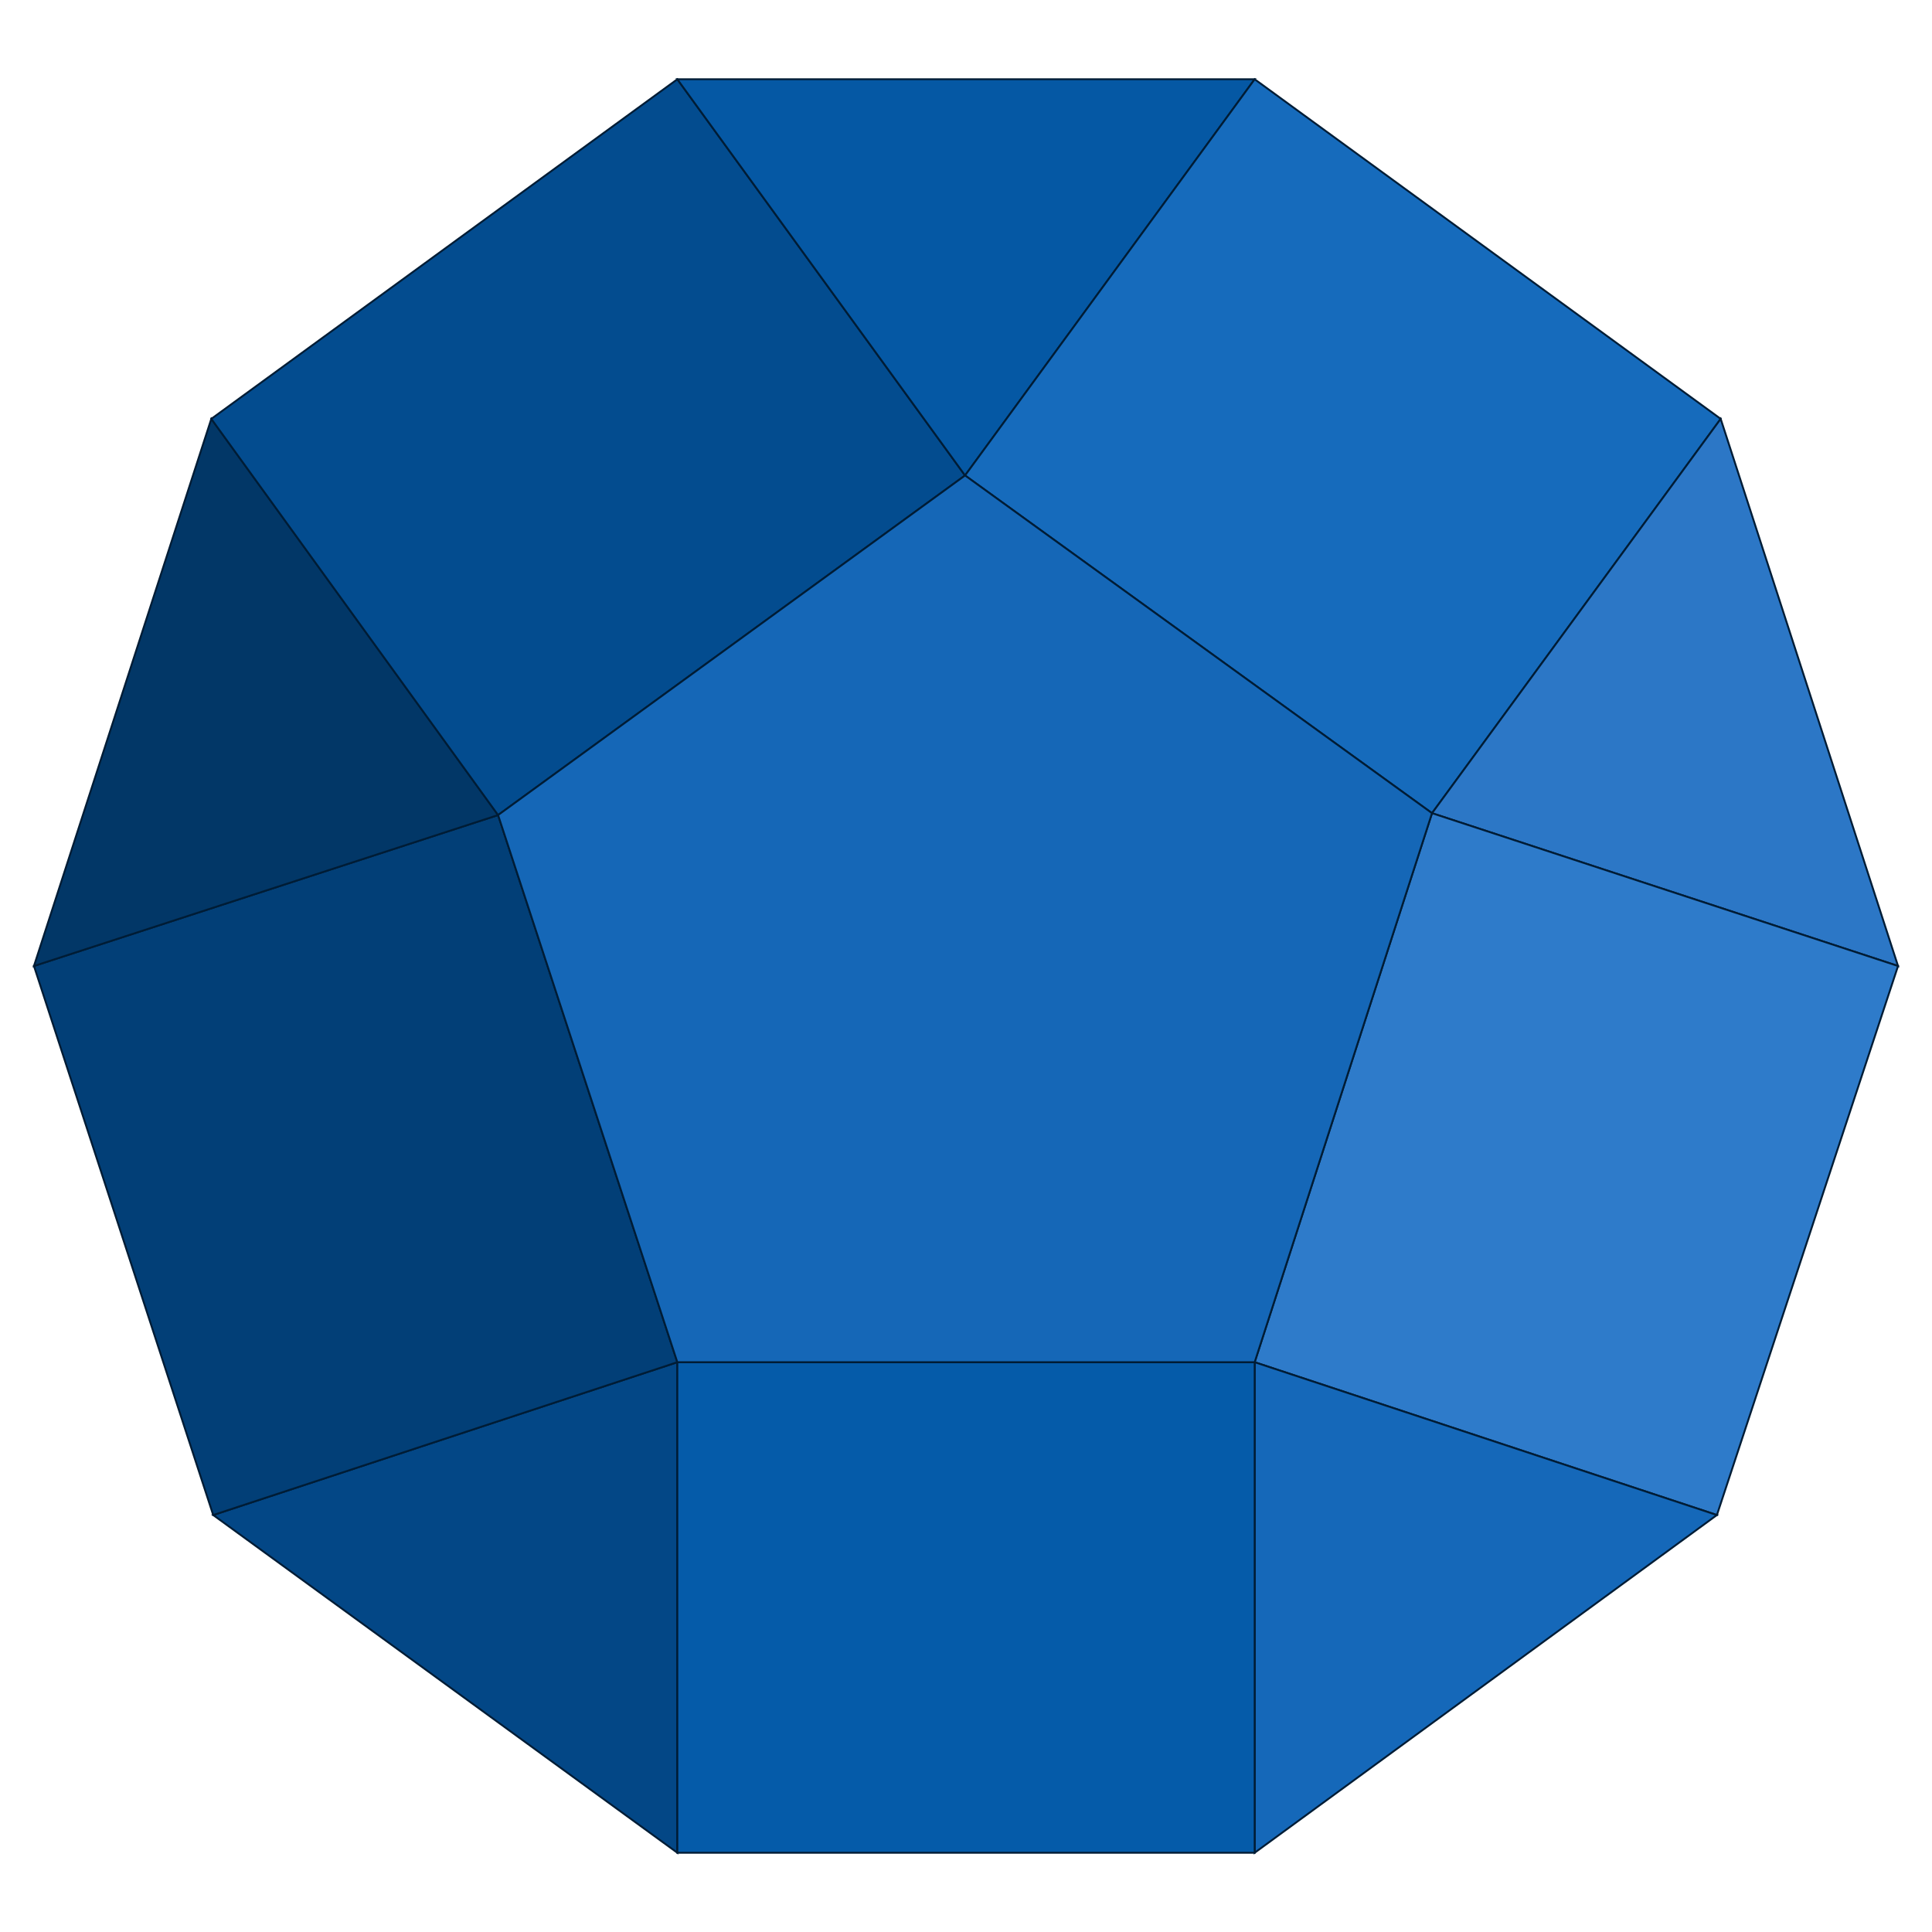
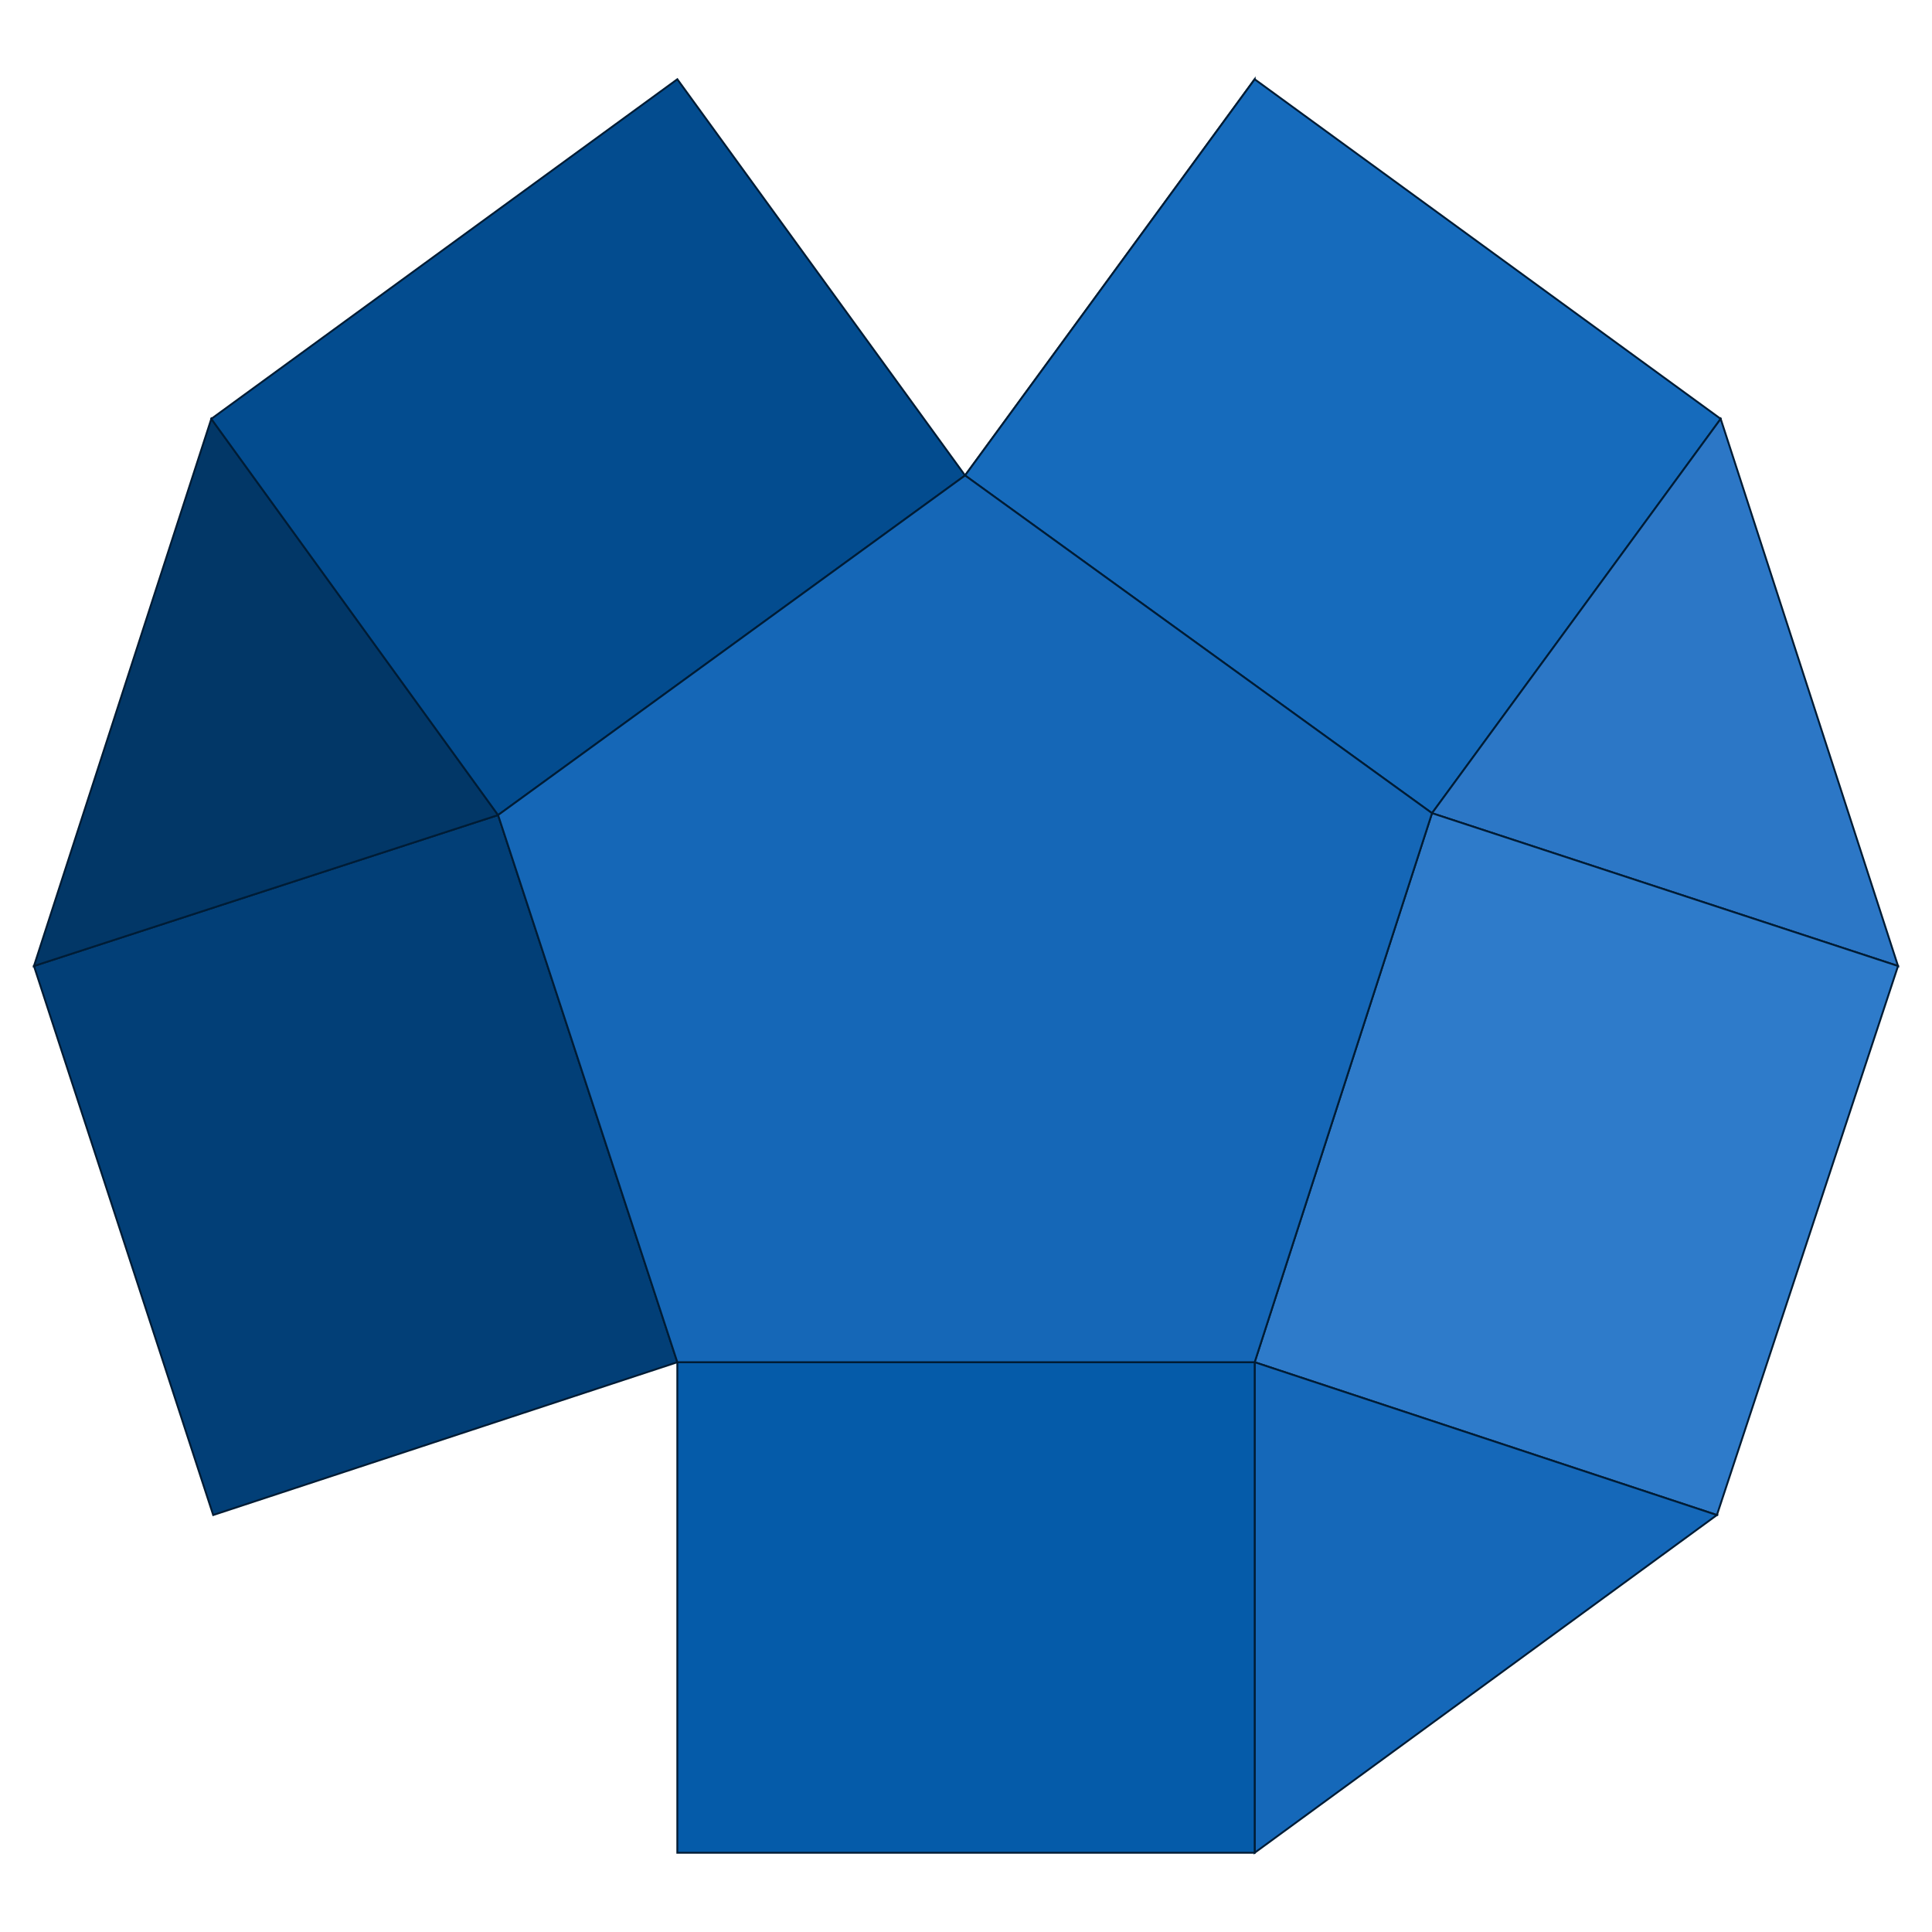
<svg xmlns="http://www.w3.org/2000/svg" width="1024" height="1024" viewBox="0 0 1024 1024" fill="none">
-   <path d="M359 722V982L113 803L359 722Z" fill="#034786" stroke="#001C35" />
  <path d="M359 722L113 803L18 512L264 432L359 722Z" fill="#023F77" stroke="#001C35" />
  <path d="M264 432L18 512L112 222L264 432Z" fill="#023767" stroke="#001C35" />
  <path d="M511.5 252L264 432L112 222L359 42L511.5 252Z" fill="#034C8F" stroke="#001C35" />
-   <path d="M665 42L511.5 252L359 42H665Z" fill="#0558A4" stroke="#001C35" />
+   <path d="M665 42L511.5 252H665Z" fill="#0558A4" stroke="#001C35" />
  <path d="M912 222L665 42L511.5 252L759 431L912 222Z" fill="#166BBC" stroke="#001C35" />
  <path d="M759 431L912 222L1006 512L759 431Z" fill="#2C77C6" stroke="#001C35" />
  <path d="M1006 512L759 431L665 722L910 803L1006 512Z" fill="#2E7BCA" stroke="#001C35" />
  <path d="M665 982V722L910 803L665 982Z" fill="#1568B9" stroke="#001C35" />
  <path d="M359 982V722H665V982H359Z" fill="#055BA9" stroke="#001C35" />
  <path d="M759 431L511.5 252L264 432L359 722H665L759 431Z" fill="#1567B7" stroke="#001C35" />
</svg>